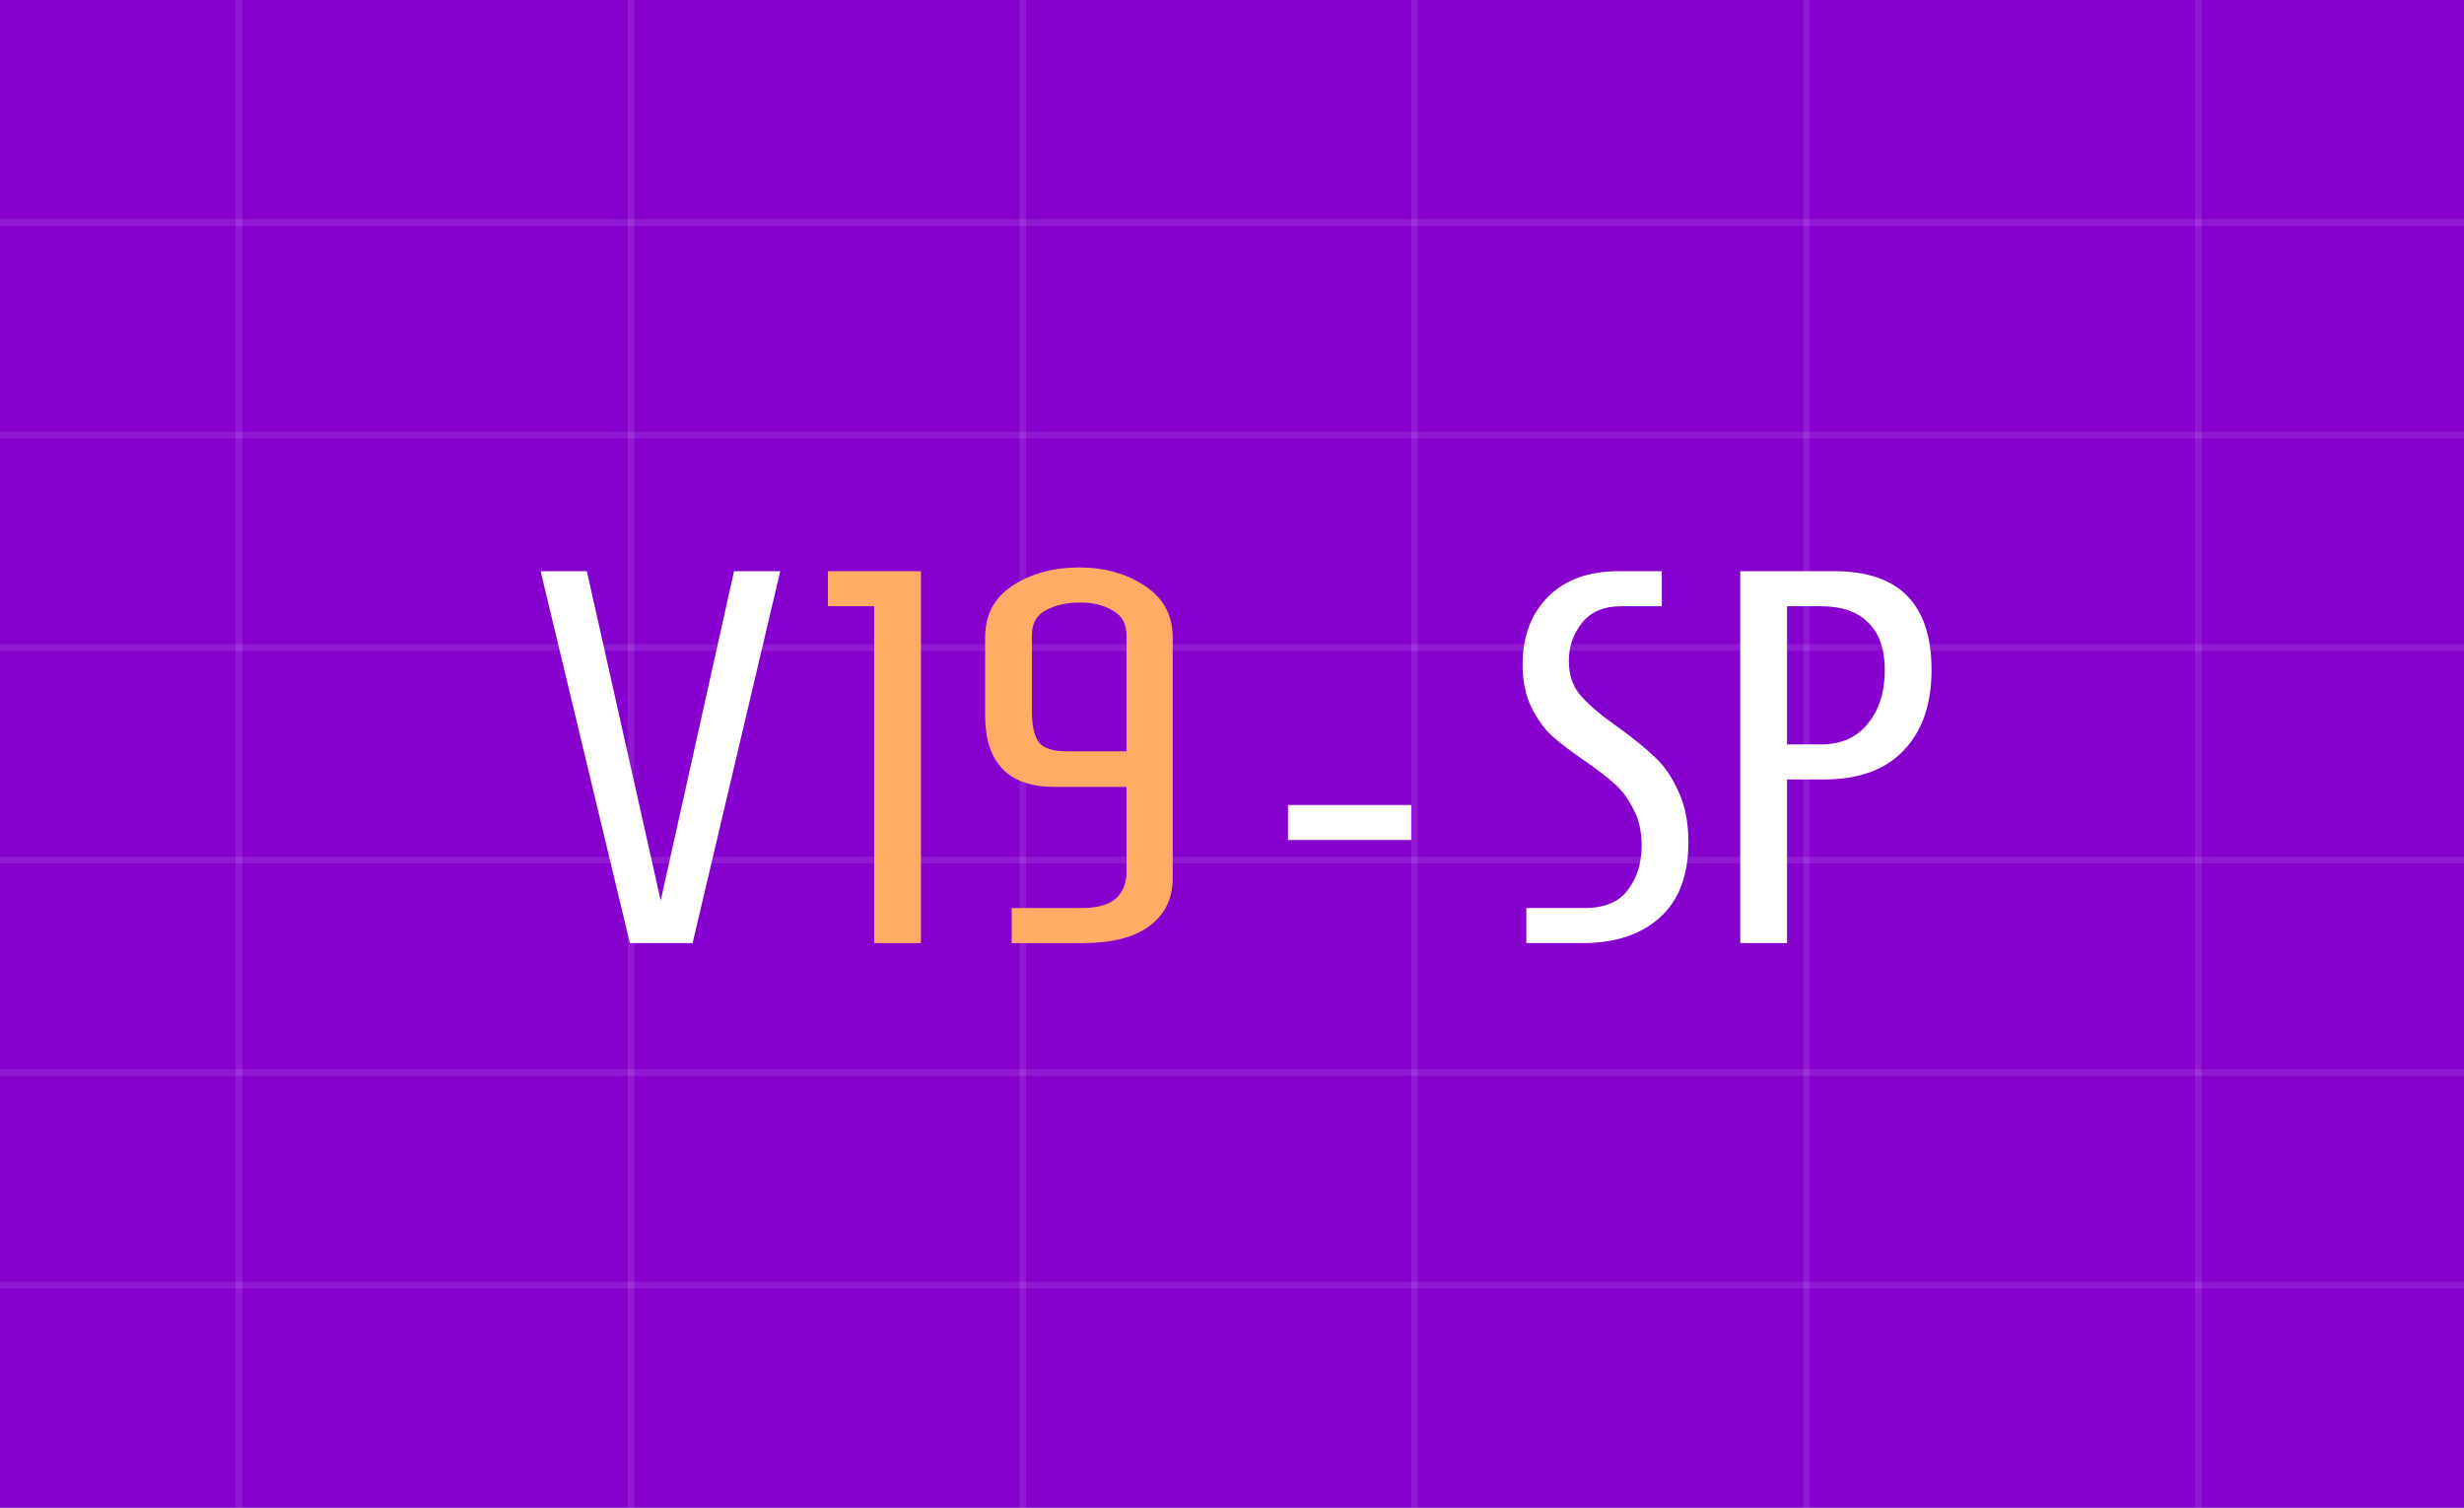
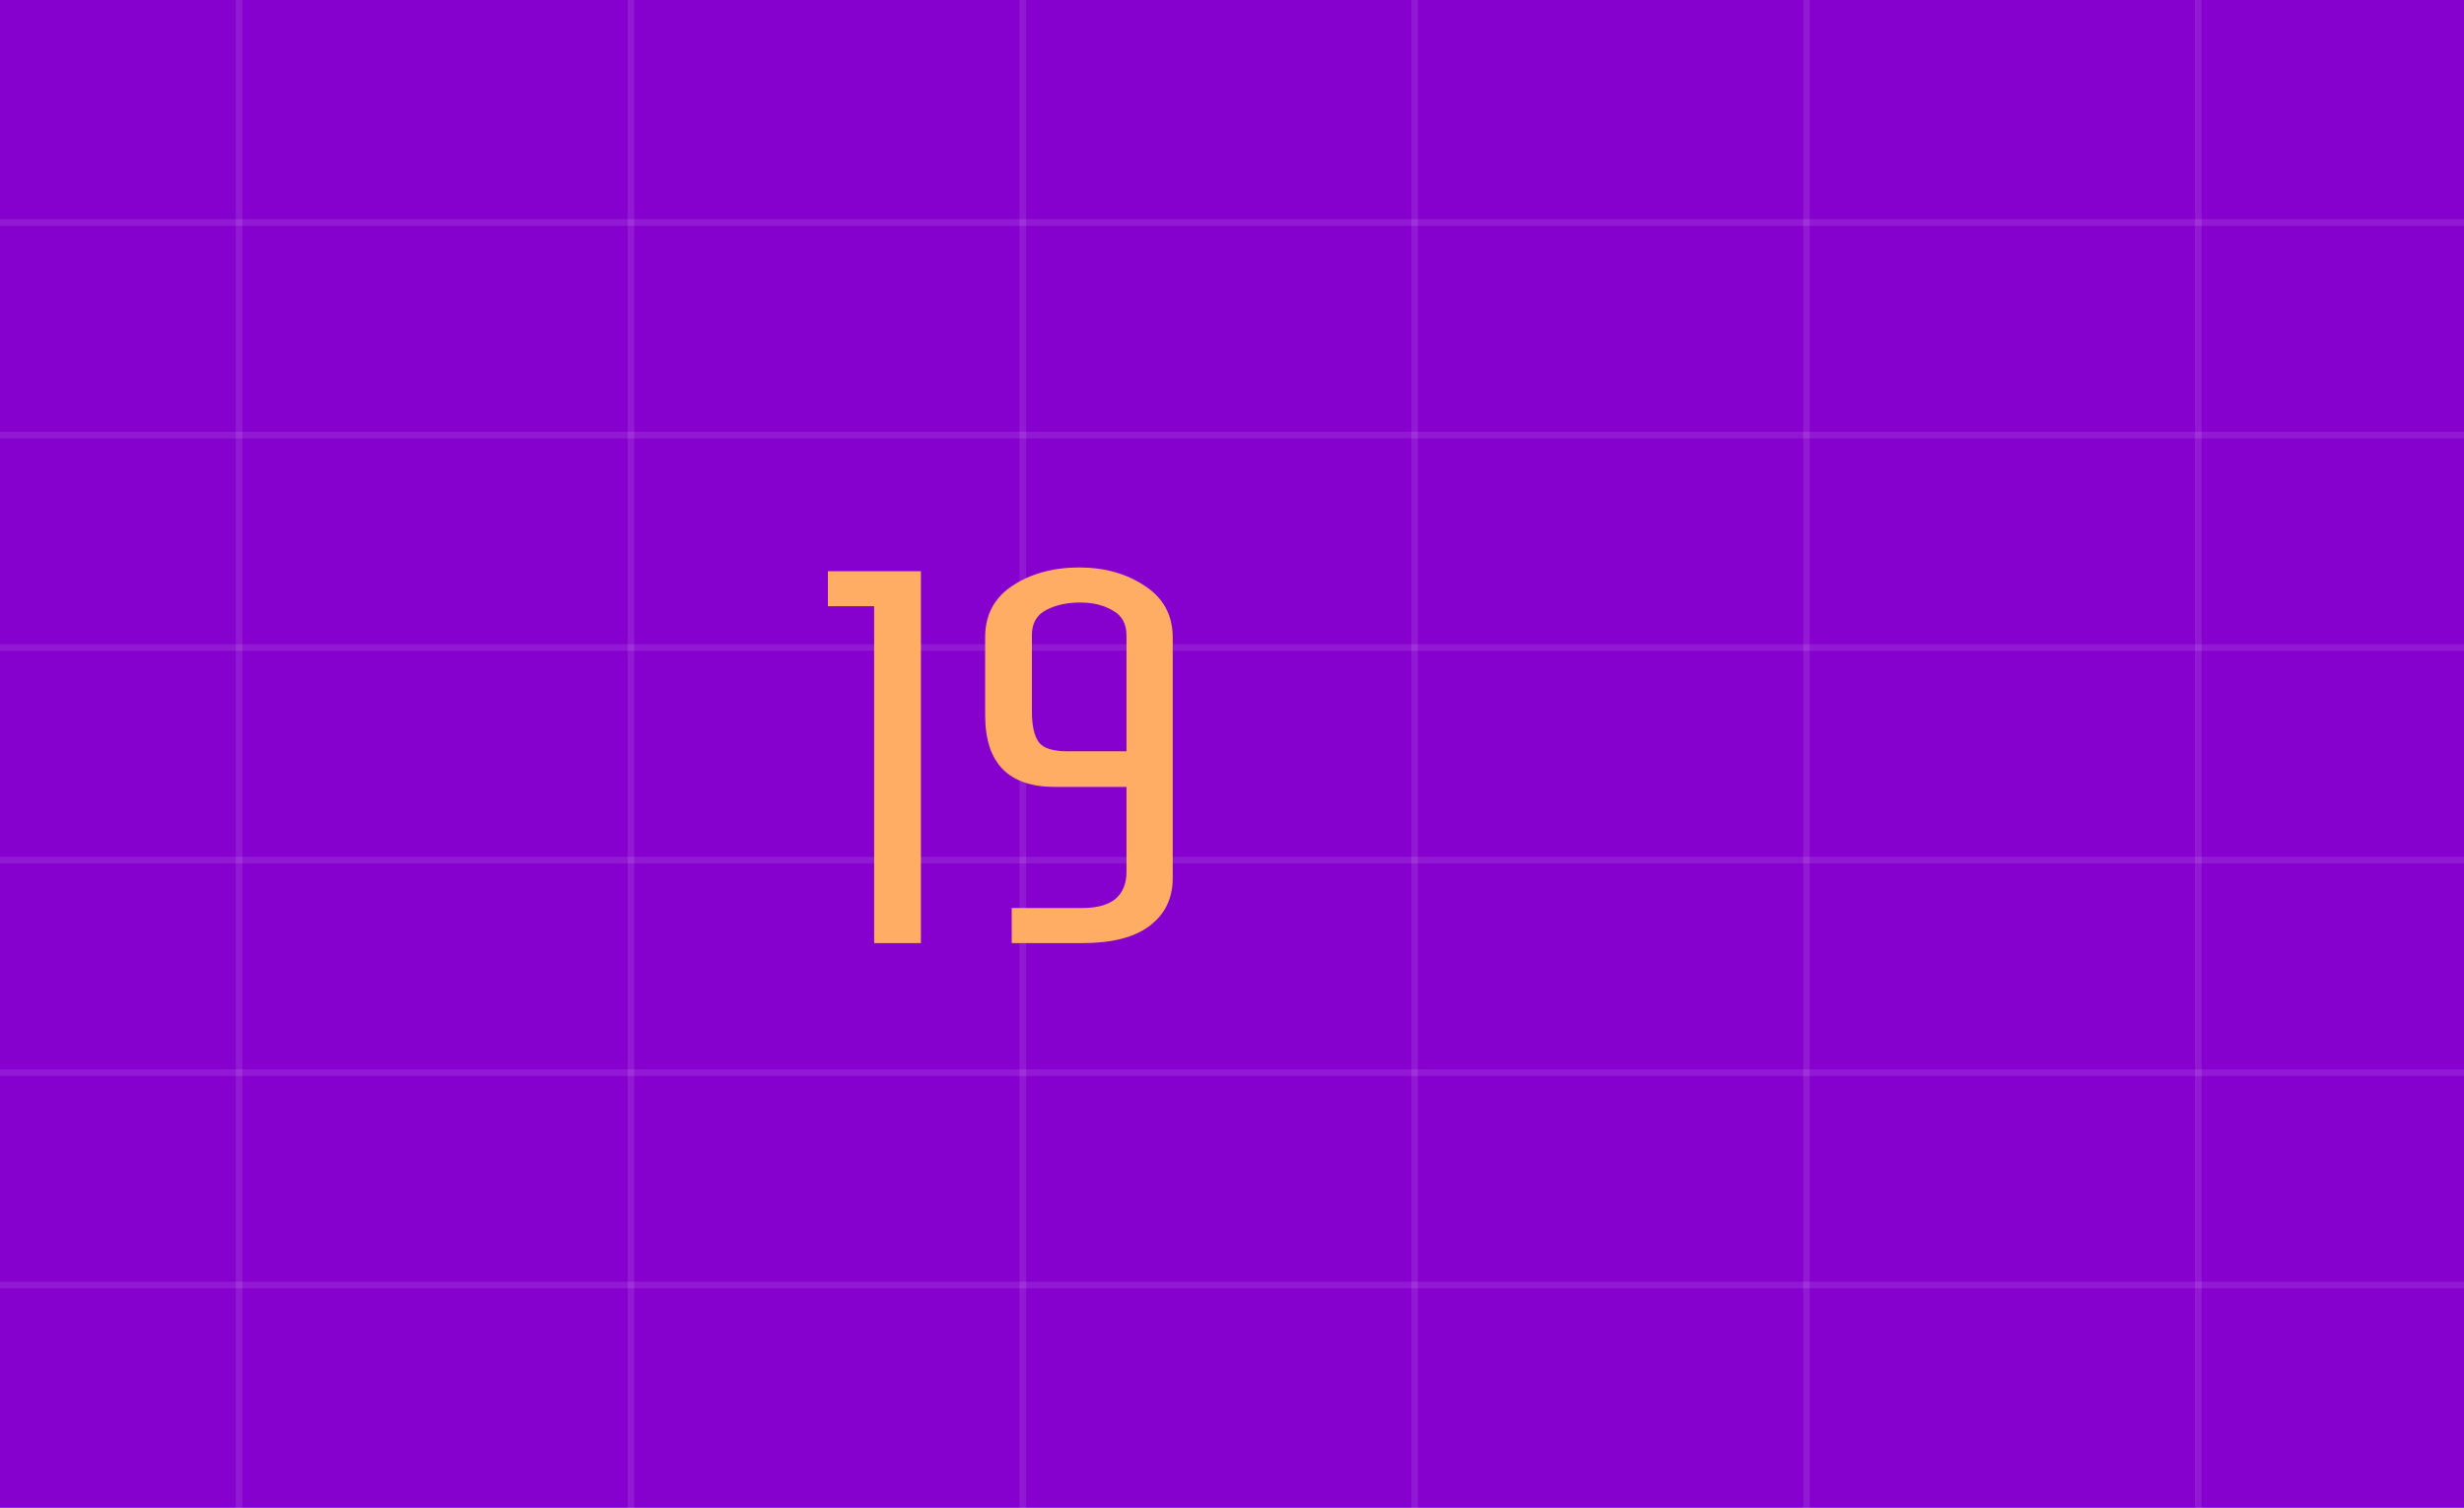
<svg xmlns="http://www.w3.org/2000/svg" width="371" height="227" viewBox="0 0 371 227" fill="none">
  <rect x="0" y="0" width="371" height="227" fill="#808080" stroke="none" />
  <g clip-path="url(#clip0_34966_2)">
    <rect width="371" height="227" fill="#8600CE" />
    <rect opacity="0.1" x="-44" y="33" width="442" height="1" fill="white" />
    <rect opacity="0.1" x="-44" y="65" width="442" height="1" fill="white" />
    <rect opacity="0.1" x="-44" y="97" width="442" height="1" fill="white" />
    <rect opacity="0.1" x="-44" y="129" width="442" height="1" fill="white" />
    <rect opacity="0.1" x="-44" y="161" width="442" height="1" fill="white" />
    <rect opacity="0.1" x="-44" y="193" width="442" height="1" fill="white" />
    <rect opacity="0.1" x="331.5" y="-107.5" width="442" height="1" transform="rotate(90 331.5 -107.5)" fill="white" />
    <rect opacity="0.1" x="272.5" y="-107.5" width="442" height="1" transform="rotate(90 272.5 -107.5)" fill="white" />
    <rect opacity="0.1" x="213.5" y="-107.5" width="442" height="1" transform="rotate(90 213.5 -107.5)" fill="white" />
    <rect opacity="0.1" x="154.5" y="-107.5" width="442" height="1" transform="rotate(90 154.5 -107.5)" fill="white" />
    <rect opacity="0.1" x="95.5" y="-107.5" width="442" height="1" transform="rotate(90 95.5 -107.5)" fill="white" />
    <rect opacity="0.1" x="36.5" y="-107.5" width="442" height="1" transform="rotate(90 36.5 -107.5)" fill="white" />
-     <path d="M94.84 142L81.4 86H88.36L99.48 135.6L110.52 86H117.48L104.28 142H94.84ZM193.931 126.48V121.2H212.491V126.48H193.931ZM229.818 136.72H238.538C241.578 136.72 243.764 135.813 245.098 134C246.484 132.187 247.178 129.947 247.178 127.28C247.178 125.2 246.778 123.413 245.978 121.92C245.231 120.373 244.298 119.093 243.178 118.08C242.058 117.067 240.538 115.893 238.618 114.56C236.591 113.173 234.938 111.92 233.658 110.8C232.431 109.627 231.391 108.16 230.538 106.4C229.684 104.64 229.258 102.533 229.258 100.08C229.258 95.813 230.538 92.4 233.098 89.84C235.658 87.28 239.204 86 243.738 86H250.218V91.28H244.058C241.498 91.28 239.551 92.107 238.218 93.76C236.884 95.413 236.218 97.333 236.218 99.52C236.218 101.653 236.831 103.413 238.058 104.8C239.284 106.187 241.151 107.76 243.658 109.52C245.951 111.173 247.791 112.667 249.178 114C250.564 115.28 251.738 116.987 252.698 119.12C253.711 121.253 254.218 123.813 254.218 126.8C254.218 131.813 252.778 135.6 249.898 138.16C247.071 140.72 243.178 142 238.218 142H229.818V136.72ZM262.028 86H276.188C285.948 86 290.828 90.96 290.828 100.88C290.828 106.053 289.414 110.107 286.588 113.04C283.814 115.92 279.841 117.36 274.668 117.36H269.068V142H262.028V86ZM274.188 112.08C277.228 112.08 279.574 111.04 281.228 108.96C282.934 106.88 283.788 104.187 283.788 100.88C283.788 97.733 282.961 95.36 281.308 93.76C279.708 92.107 277.334 91.28 274.188 91.28H269.068V112.08H274.188Z" fill="white" />
-     <path d="M131.619 142V91.28H124.659V86H138.659V142H131.619ZM152.333 136.72H162.893C165.133 136.72 166.813 136.267 167.933 135.36C169.053 134.4 169.613 133.04 169.613 131.28V118.48H158.813C151.826 118.48 148.333 114.88 148.333 107.68V95.92C148.333 92.56 149.72 89.973 152.493 88.16C155.266 86.347 158.6 85.44 162.493 85.44C166.333 85.44 169.64 86.373 172.413 88.24C175.186 90.053 176.573 92.64 176.573 96V132.24C176.573 135.28 175.4 137.68 173.053 139.44C170.76 141.147 167.4 142 162.973 142H152.333V136.72ZM169.613 113.12V95.68C169.613 93.92 168.92 92.667 167.533 91.92C166.2 91.12 164.573 90.72 162.653 90.72C160.68 90.72 158.973 91.093 157.533 91.84C156.093 92.587 155.373 93.84 155.373 95.6V107.12C155.373 109.253 155.72 110.8 156.413 111.76C157.106 112.667 158.546 113.12 160.733 113.12H169.613Z" fill="#FFAD65" />
+     <path d="M131.619 142V91.28H124.659V86H138.659V142ZM152.333 136.72H162.893C165.133 136.72 166.813 136.267 167.933 135.36C169.053 134.4 169.613 133.04 169.613 131.28V118.48H158.813C151.826 118.48 148.333 114.88 148.333 107.68V95.92C148.333 92.56 149.72 89.973 152.493 88.16C155.266 86.347 158.6 85.44 162.493 85.44C166.333 85.44 169.64 86.373 172.413 88.24C175.186 90.053 176.573 92.64 176.573 96V132.24C176.573 135.28 175.4 137.68 173.053 139.44C170.76 141.147 167.4 142 162.973 142H152.333V136.72ZM169.613 113.12V95.68C169.613 93.92 168.92 92.667 167.533 91.92C166.2 91.12 164.573 90.72 162.653 90.72C160.68 90.72 158.973 91.093 157.533 91.84C156.093 92.587 155.373 93.84 155.373 95.6V107.12C155.373 109.253 155.72 110.8 156.413 111.76C157.106 112.667 158.546 113.12 160.733 113.12H169.613Z" fill="#FFAD65" />
  </g>
  <defs>
    <clipPath id="clip0_34966_2">
      <rect width="371" height="227" fill="white" />
    </clipPath>
  </defs>
</svg>